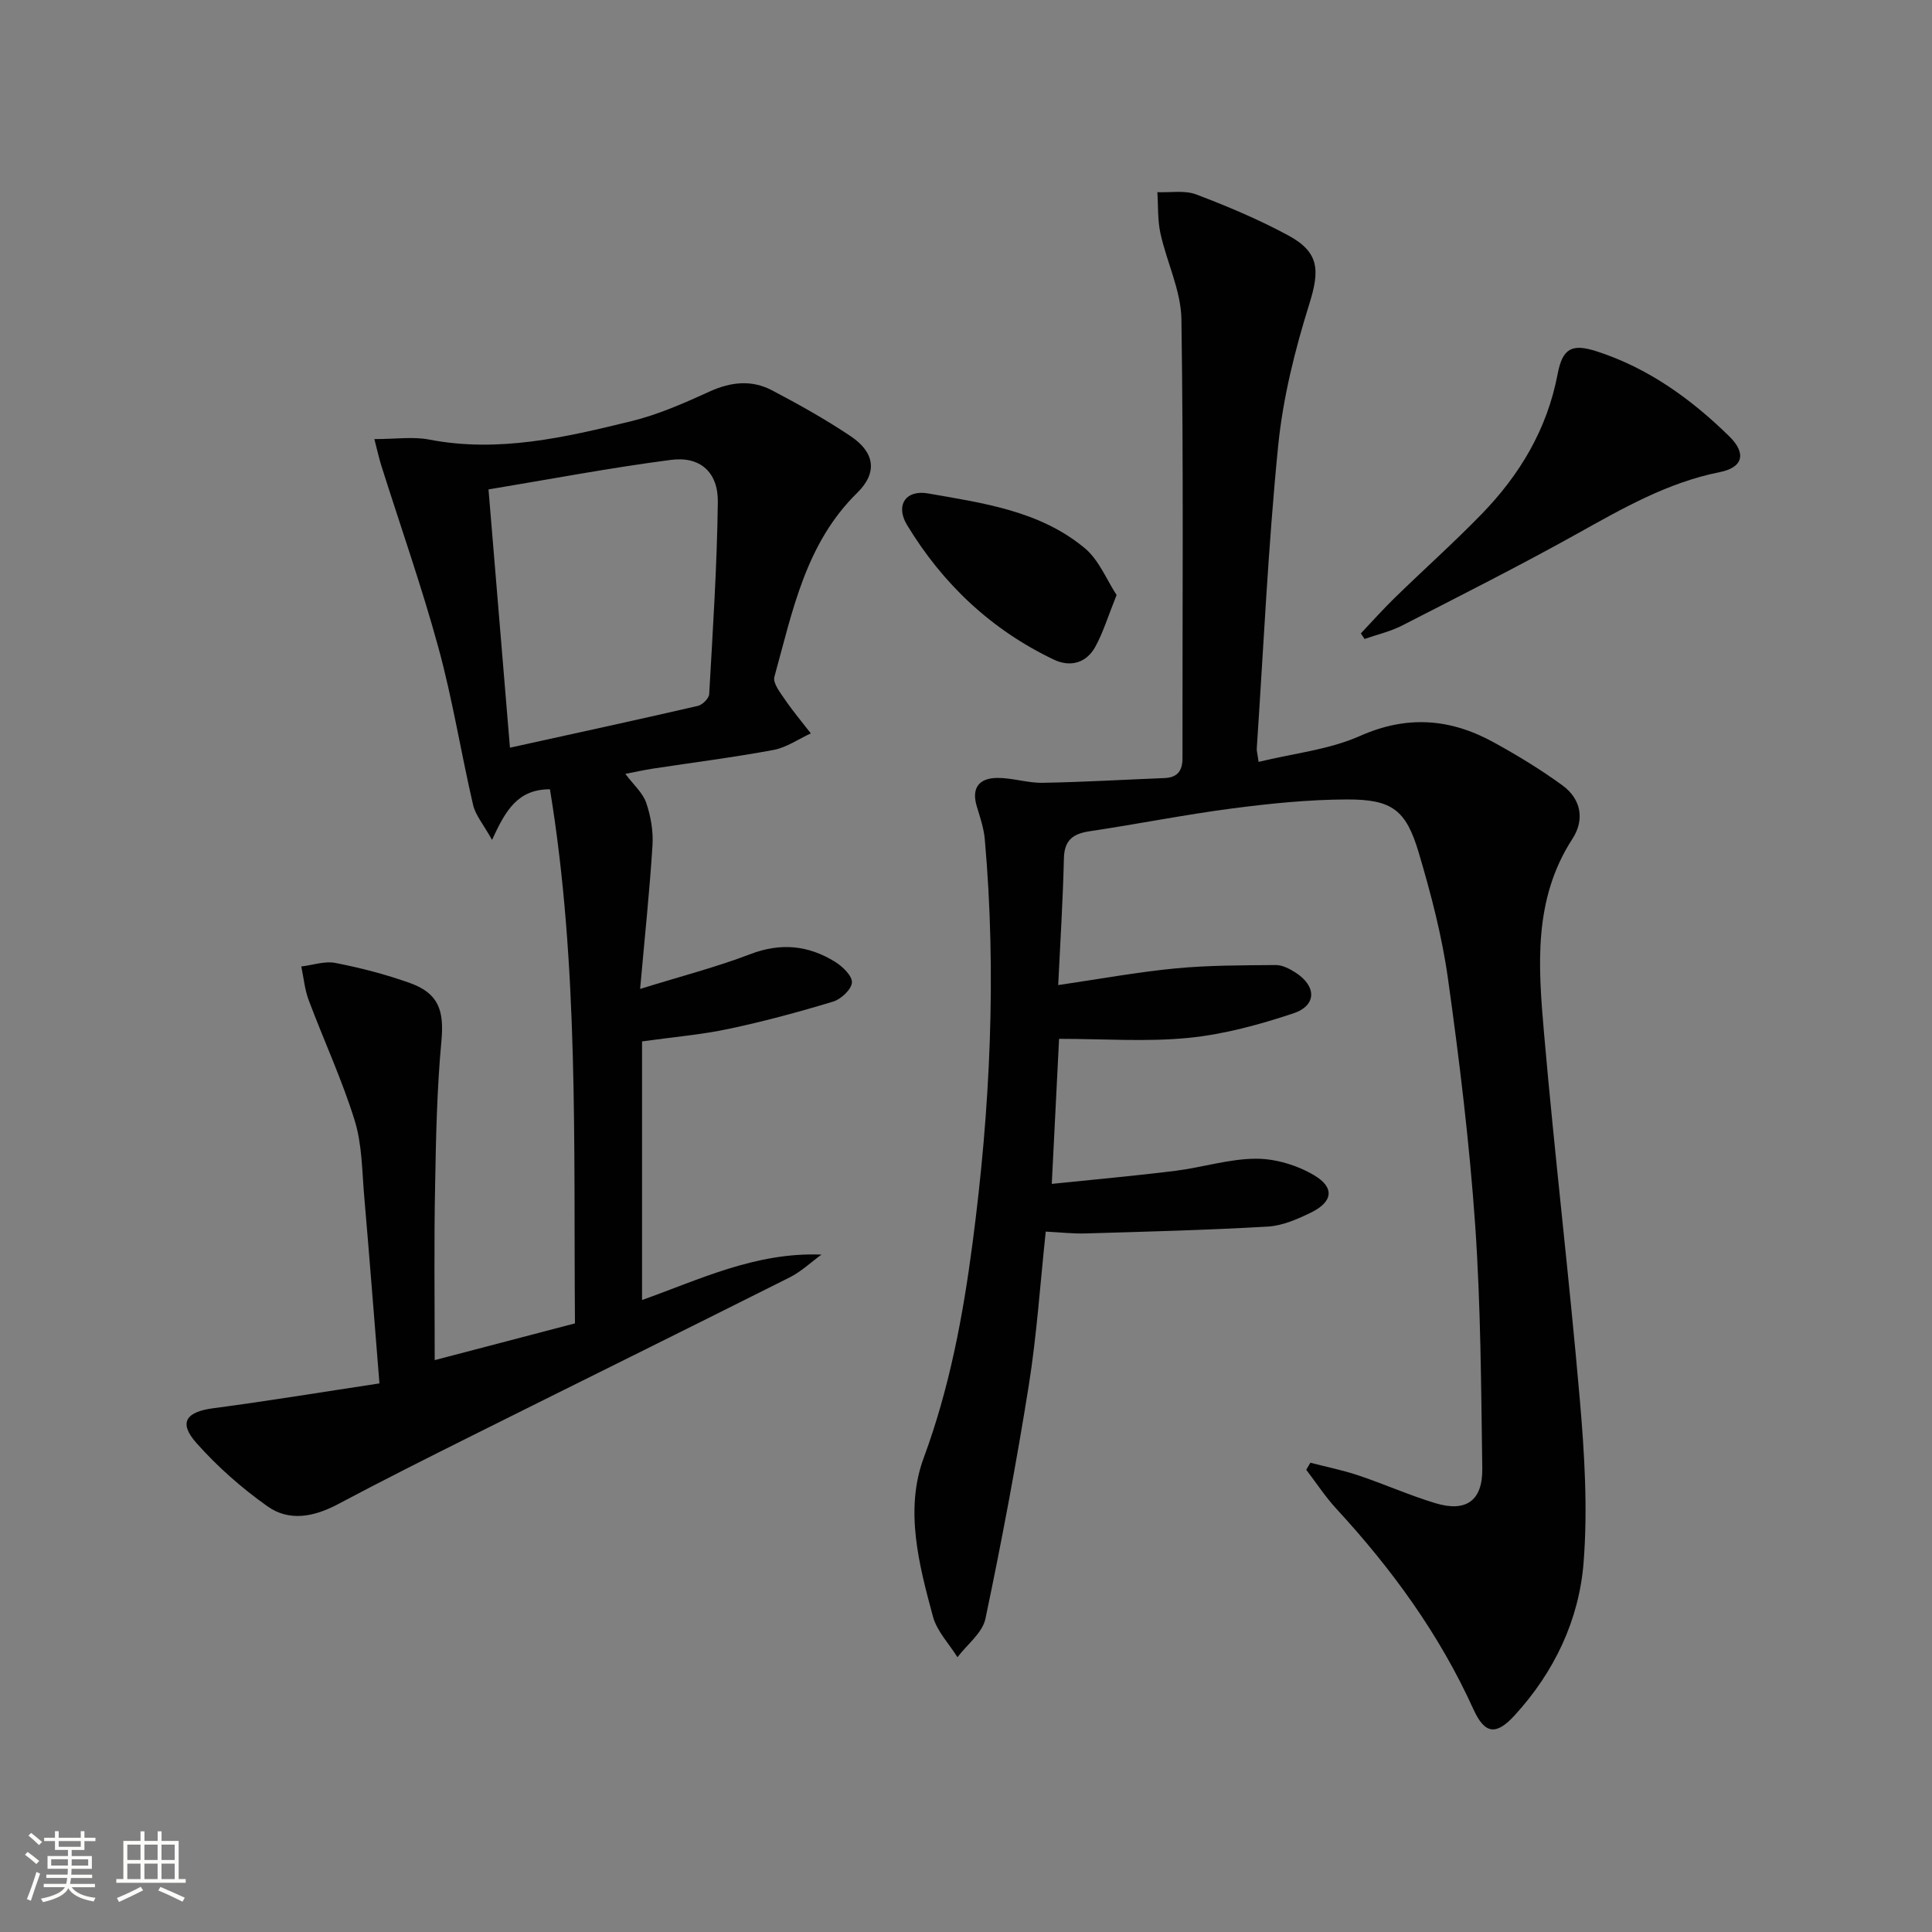
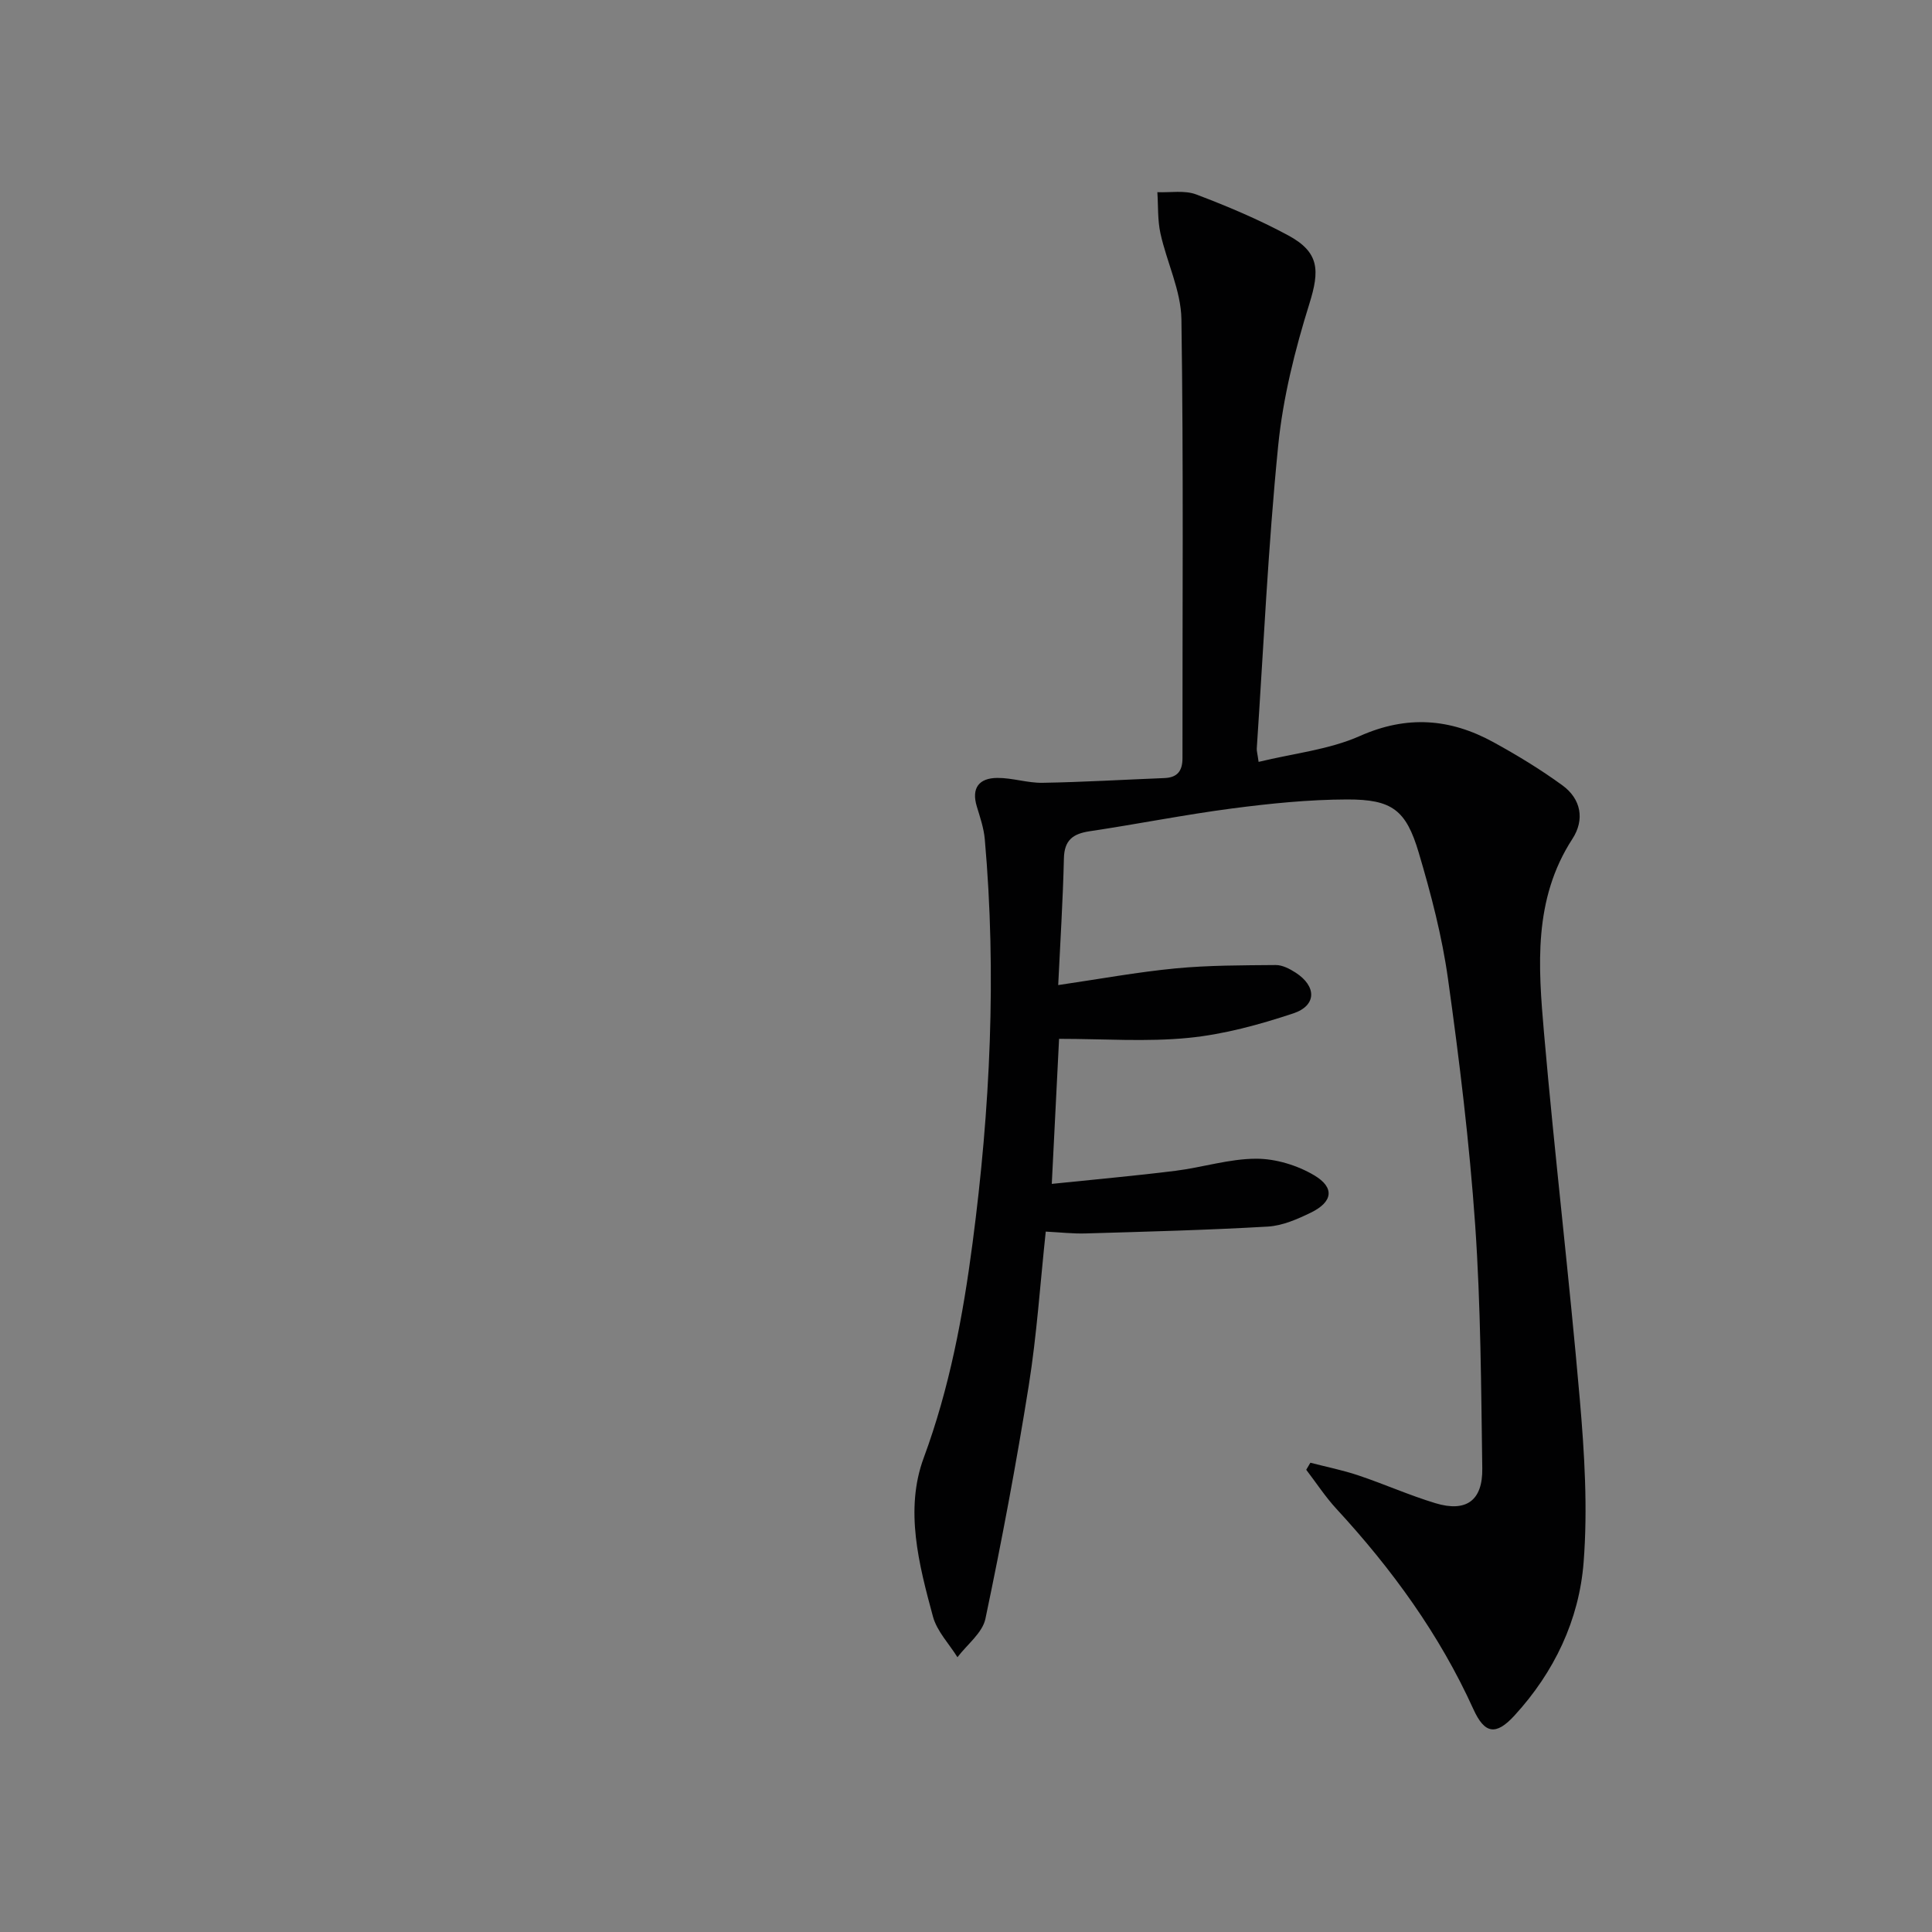
<svg xmlns="http://www.w3.org/2000/svg" enable-background="new 0 0 400 400" viewBox="0 0 400 400">
  <rect x="0" y="0" width="400" height="400" fill="#808080" stroke="none" />
-   <path d="m5.17 384 .55-.58c.85.61 1.65 1.24 2.4 1.87l-.59.64c-.83-.73-1.62-1.38-2.36-1.93m1.22 9.53-.82-.34c.71-1.76 1.37-3.64 1.98-5.63.24.13.5.25.76.36-.6 1.67-1.24 3.54-1.92 5.61m-.5-13.5.57-.54c.56.44 1.31 1.06 2.26 1.87l-.64.64c-.68-.66-1.41-1.32-2.19-1.97m3.25.46h2.24v-1.36h.77v1.36h4.57v-1.36h.76v1.36h2.28v.69h-2.28v1.84h-2.64v1.26h4.18v2.64h-4.21c0 .45-.02.86-.05 1.21h4.32v.69h-4.38c-.04.34-.1.75-.19 1.22h5.15v.69h-4.82c.87 1.19 2.51 1.92 4.93 2.19-.17.31-.3.57-.37.76-2.77-.49-4.52-1.41-5.26-2.76-.56 1.26-2.3 2.23-5.24 2.9-.12-.24-.26-.48-.43-.72 2.73-.55 4.38-1.34 4.96-2.38h-4.38v-.69h4.65c.1-.38.17-.79.21-1.22h-4.32v-.69h4.4c.03-.34.05-.75.05-1.21h-4.2v-2.64h4.23v-1.26h-2.69v-1.84h-2.24zm1.46 4.46v1.29h3.45c.01-.4.02-.57.01-.53v-.32-.45h-3.46zm1.55-2.59h4.57v-1.19h-4.57zm6.11 2.59h-3.42v.77c-.01.19-.01.37-.02.53h3.44z" fill="#fbfcfa" />
-   <path d="m32.63 379.16h.82v1.98h3.54v7.89h1.46v.78h-14.37v-.78h1.46v-7.89h3.55v-1.98h.82v1.98h2.73v-1.98zm-3.49 11.48.5.73c-1.61.82-3.28 1.63-5 2.41-.13-.27-.28-.55-.44-.82 1.75-.72 3.4-1.49 4.94-2.32m-2.78-5.55h2.73v-3.18h-2.73zm0 3.95h2.73v-3.2h-2.73zm3.54-3.95h2.73v-3.18h-2.73zm0 3.95h2.73v-3.2h-2.73zm7.89 4.68c-1.84-.92-3.51-1.7-5.02-2.32l.45-.73c1.89.8 3.57 1.55 5.04 2.23zm-1.62-11.81h-2.73v3.18h2.73zm-2.73 7.13h2.73v-3.2h-2.73z" fill="#fbfcfa" />
  <g fill="#010102">
-     <path d="m260.58 157.74c7.26-1.77 14.58-2.52 20.97-5.36 9.76-4.34 18.7-3.62 27.63 1.27 4.92 2.7 9.76 5.64 14.29 8.94 3.88 2.82 4.67 7.1 2.08 11.09-8.15 12.55-7.07 26.45-5.88 40.18 2.2 25.31 5.22 50.55 7.41 75.86.97 11.2 1.66 22.57.79 33.74-.93 11.95-6.09 22.76-14.32 31.73-3.86 4.21-6.19 3.78-8.51-1.34-7.02-15.48-16.86-29-28.33-41.44-2.31-2.5-4.19-5.4-6.27-8.11.29-.49.57-.97.86-1.46 3.33.87 6.73 1.54 9.98 2.64 5.34 1.79 10.52 4.11 15.91 5.74 6.35 1.92 9.8-.52 9.7-7.19-.24-16.81-.31-33.64-1.47-50.4-1.19-17.04-3.26-34.05-5.63-50.98-1.23-8.83-3.52-17.57-6.06-26.13-2.63-8.85-5.53-11.02-14.81-11-7.94.02-15.92.83-23.81 1.86-9.87 1.29-19.65 3.25-29.5 4.72-3.47.52-5.26 1.83-5.34 5.64-.2 8.6-.75 17.19-1.18 26.21 8.54-1.25 16.36-2.69 24.25-3.45 6.89-.66 13.86-.64 20.79-.7 1.38-.01 2.9.79 4.11 1.57 4.38 2.83 4.39 6.83-.5 8.45-7.03 2.33-14.34 4.34-21.68 5.06-8.69.86-17.52.2-26.79.2-.46 9.26-.96 19.15-1.51 30.03 8.97-.93 17.31-1.67 25.62-2.71 5.59-.7 11.12-2.49 16.69-2.5 4.04-.01 8.53 1.36 12.03 3.44 4.29 2.55 3.83 5.5-.66 7.7-2.8 1.37-5.91 2.73-8.94 2.91-12.56.73-25.14 1.05-37.72 1.42-2.63.08-5.28-.23-8.27-.38-1.15 10.79-1.85 21.39-3.51 31.83-2.58 16.18-5.61 32.3-8.98 48.33-.62 2.93-3.79 5.32-5.79 7.96-1.74-2.79-4.24-5.37-5.07-8.41-2.92-10.78-5.88-22.14-1.92-32.85 5.36-14.5 8.14-29.39 10.12-44.5 3.65-27.76 5-55.64 2.53-83.6-.2-2.28-.97-4.53-1.64-6.74-1.2-3.91.49-5.93 4.24-5.95 3.13-.02 6.26 1.07 9.38 1.01 8.41-.14 16.82-.65 25.22-.98 2.72-.11 3.74-1.52 3.73-4.16-.03-30.28.23-60.56-.22-90.84-.09-5.93-3.03-11.79-4.34-17.76-.61-2.76-.45-5.69-.64-8.54 2.7.11 5.65-.44 8.05.47 6.5 2.46 12.96 5.19 19.07 8.49 6.47 3.5 6.49 7.27 4.36 14.11-2.99 9.57-5.48 19.5-6.47 29.45-2.08 20.83-3.03 41.77-4.43 62.67-.03.48.13.96.38 2.76z" />
-     <path d="m77.51 90.91c4.45 0 8.02-.55 11.35.1 14.36 2.77 28.14-.45 41.85-3.81 5.57-1.36 10.95-3.74 16.21-6.14 4.4-2 8.69-2.46 12.89-.26 5.58 2.93 11.11 6.02 16.34 9.53 4.99 3.36 5.56 7.55 1.34 11.69-10.74 10.52-13.4 24.56-17.16 38.11-.36 1.3 1.23 3.3 2.23 4.77 1.64 2.4 3.53 4.63 5.31 6.94-2.57 1.18-5.03 2.93-7.73 3.43-8.31 1.55-16.7 2.6-25.06 3.88-1.75.27-3.47.66-5.61 1.07 1.7 2.27 3.61 3.92 4.32 5.99.95 2.78 1.49 5.91 1.3 8.83-.59 9.41-1.59 18.79-2.56 29.71 8.5-2.64 15.8-4.52 22.8-7.2 6.33-2.43 12.07-1.83 17.59 1.6 1.54.96 3.56 2.92 3.46 4.28-.11 1.44-2.25 3.44-3.89 3.94-7.13 2.16-14.34 4.11-21.62 5.65-5.64 1.2-11.43 1.68-17.94 2.59v53.54c11.76-4.16 23.45-9.94 37.15-9.4-2.18 1.59-4.2 3.52-6.58 4.72-21.83 10.96-43.74 21.77-65.59 32.68-9.35 4.67-18.7 9.36-27.93 14.27-4.92 2.62-10.07 3.66-14.6.45-5.34-3.78-10.38-8.22-14.72-13.12-3.75-4.22-2.16-6.44 3.49-7.19 11.3-1.49 22.55-3.35 34.41-5.14-1.1-13.57-2.06-26.13-3.15-38.67-.46-5.29-.43-10.79-1.98-15.78-2.63-8.48-6.41-16.6-9.53-24.93-.82-2.2-1.03-4.62-1.52-6.94 2.37-.28 4.85-1.17 7.07-.73 5.19 1.01 10.36 2.35 15.34 4.12 6.06 2.15 7.18 5.74 6.6 12.05-.92 9.87-1.13 19.81-1.3 29.73-.25 11.76-.09 23.55-.09 36.33 10.7-2.8 19.76-5.18 29.04-7.61-.3-37.2.82-74.09-5.18-110.58-6.67.01-9.16 4.32-11.99 10.48-1.82-3.27-3.43-5.12-3.92-7.23-2.51-10.81-4.24-21.81-7.16-32.49-3.48-12.75-7.89-25.24-11.87-37.86-.48-1.53-.81-3.09-1.41-5.4zm28.07 63.89c13.44-2.96 26.19-5.72 38.9-8.65.95-.22 2.3-1.55 2.35-2.43.75-13.25 1.62-26.52 1.79-39.78.08-6.16-3.65-9.51-9.67-8.73-12.59 1.63-25.08 4.01-37.81 6.12 1.5 18.04 2.92 35.2 4.44 53.47z" />
-     <path d="m281.75 131.14c2.34-2.47 4.61-5.03 7.05-7.4 5.96-5.81 12.18-11.36 17.98-17.33 7.9-8.13 13.54-17.57 15.7-28.92 1.01-5.34 2.91-6.42 8.06-4.76 10.68 3.44 19.56 9.85 27.47 17.59 3.64 3.56 2.86 6.47-1.96 7.43-10.81 2.15-20.11 7.51-29.57 12.78-11.9 6.63-24.08 12.77-36.21 18.99-2.42 1.24-5.16 1.86-7.75 2.77-.26-.38-.51-.77-.77-1.15z" />
-     <path d="m231.18 123.19c-1.76 4.36-2.76 7.71-4.4 10.7-1.86 3.39-5.17 4.31-8.61 2.67-12.95-6.18-23.01-15.68-30.39-27.89-2.42-4.01-.3-7.33 4.37-6.51 11.4 2 23.19 3.6 32.47 11.36 2.91 2.43 4.47 6.48 6.56 9.67z" />
+     <path d="m260.58 157.74c7.26-1.77 14.58-2.52 20.97-5.36 9.76-4.34 18.7-3.62 27.63 1.27 4.92 2.7 9.76 5.64 14.29 8.94 3.88 2.82 4.67 7.1 2.08 11.09-8.15 12.55-7.07 26.45-5.88 40.18 2.2 25.31 5.22 50.55 7.41 75.86.97 11.2 1.66 22.57.79 33.74-.93 11.95-6.09 22.76-14.32 31.73-3.86 4.21-6.19 3.78-8.51-1.34-7.02-15.48-16.86-29-28.33-41.44-2.31-2.5-4.19-5.4-6.27-8.11.29-.49.57-.97.86-1.46 3.33.87 6.73 1.54 9.98 2.64 5.34 1.79 10.52 4.11 15.91 5.74 6.35 1.92 9.8-.52 9.7-7.19-.24-16.81-.31-33.64-1.47-50.4-1.19-17.04-3.26-34.05-5.63-50.98-1.23-8.83-3.52-17.57-6.06-26.13-2.63-8.85-5.53-11.02-14.81-11-7.94.02-15.92.83-23.81 1.86-9.87 1.29-19.65 3.25-29.5 4.72-3.47.52-5.26 1.83-5.34 5.64-.2 8.6-.75 17.19-1.18 26.21 8.54-1.25 16.36-2.69 24.25-3.45 6.89-.66 13.86-.64 20.79-.7 1.38-.01 2.9.79 4.11 1.57 4.38 2.83 4.39 6.83-.5 8.45-7.03 2.33-14.34 4.34-21.68 5.06-8.69.86-17.52.2-26.79.2-.46 9.26-.96 19.15-1.51 30.03 8.97-.93 17.31-1.67 25.62-2.71 5.59-.7 11.12-2.49 16.69-2.5 4.04-.01 8.53 1.36 12.03 3.44 4.29 2.55 3.83 5.5-.66 7.7-2.8 1.37-5.91 2.73-8.94 2.91-12.56.73-25.14 1.05-37.72 1.42-2.63.08-5.28-.23-8.27-.38-1.15 10.79-1.85 21.39-3.51 31.83-2.58 16.18-5.61 32.3-8.98 48.33-.62 2.93-3.79 5.32-5.79 7.96-1.74-2.79-4.24-5.37-5.07-8.41-2.92-10.78-5.88-22.14-1.92-32.85 5.36-14.5 8.14-29.39 10.12-44.5 3.65-27.76 5-55.64 2.53-83.6-.2-2.28-.97-4.53-1.64-6.74-1.2-3.91.49-5.93 4.24-5.95 3.13-.02 6.26 1.07 9.38 1.01 8.41-.14 16.82-.65 25.22-.98 2.72-.11 3.74-1.52 3.73-4.16-.03-30.28.23-60.56-.22-90.84-.09-5.93-3.03-11.79-4.34-17.76-.61-2.76-.45-5.69-.64-8.54 2.7.11 5.65-.44 8.05.47 6.5 2.46 12.96 5.19 19.07 8.49 6.47 3.5 6.49 7.27 4.36 14.11-2.99 9.57-5.48 19.5-6.47 29.45-2.08 20.83-3.03 41.77-4.43 62.67-.03.48.13.96.38 2.76" />
  </g>
</svg>